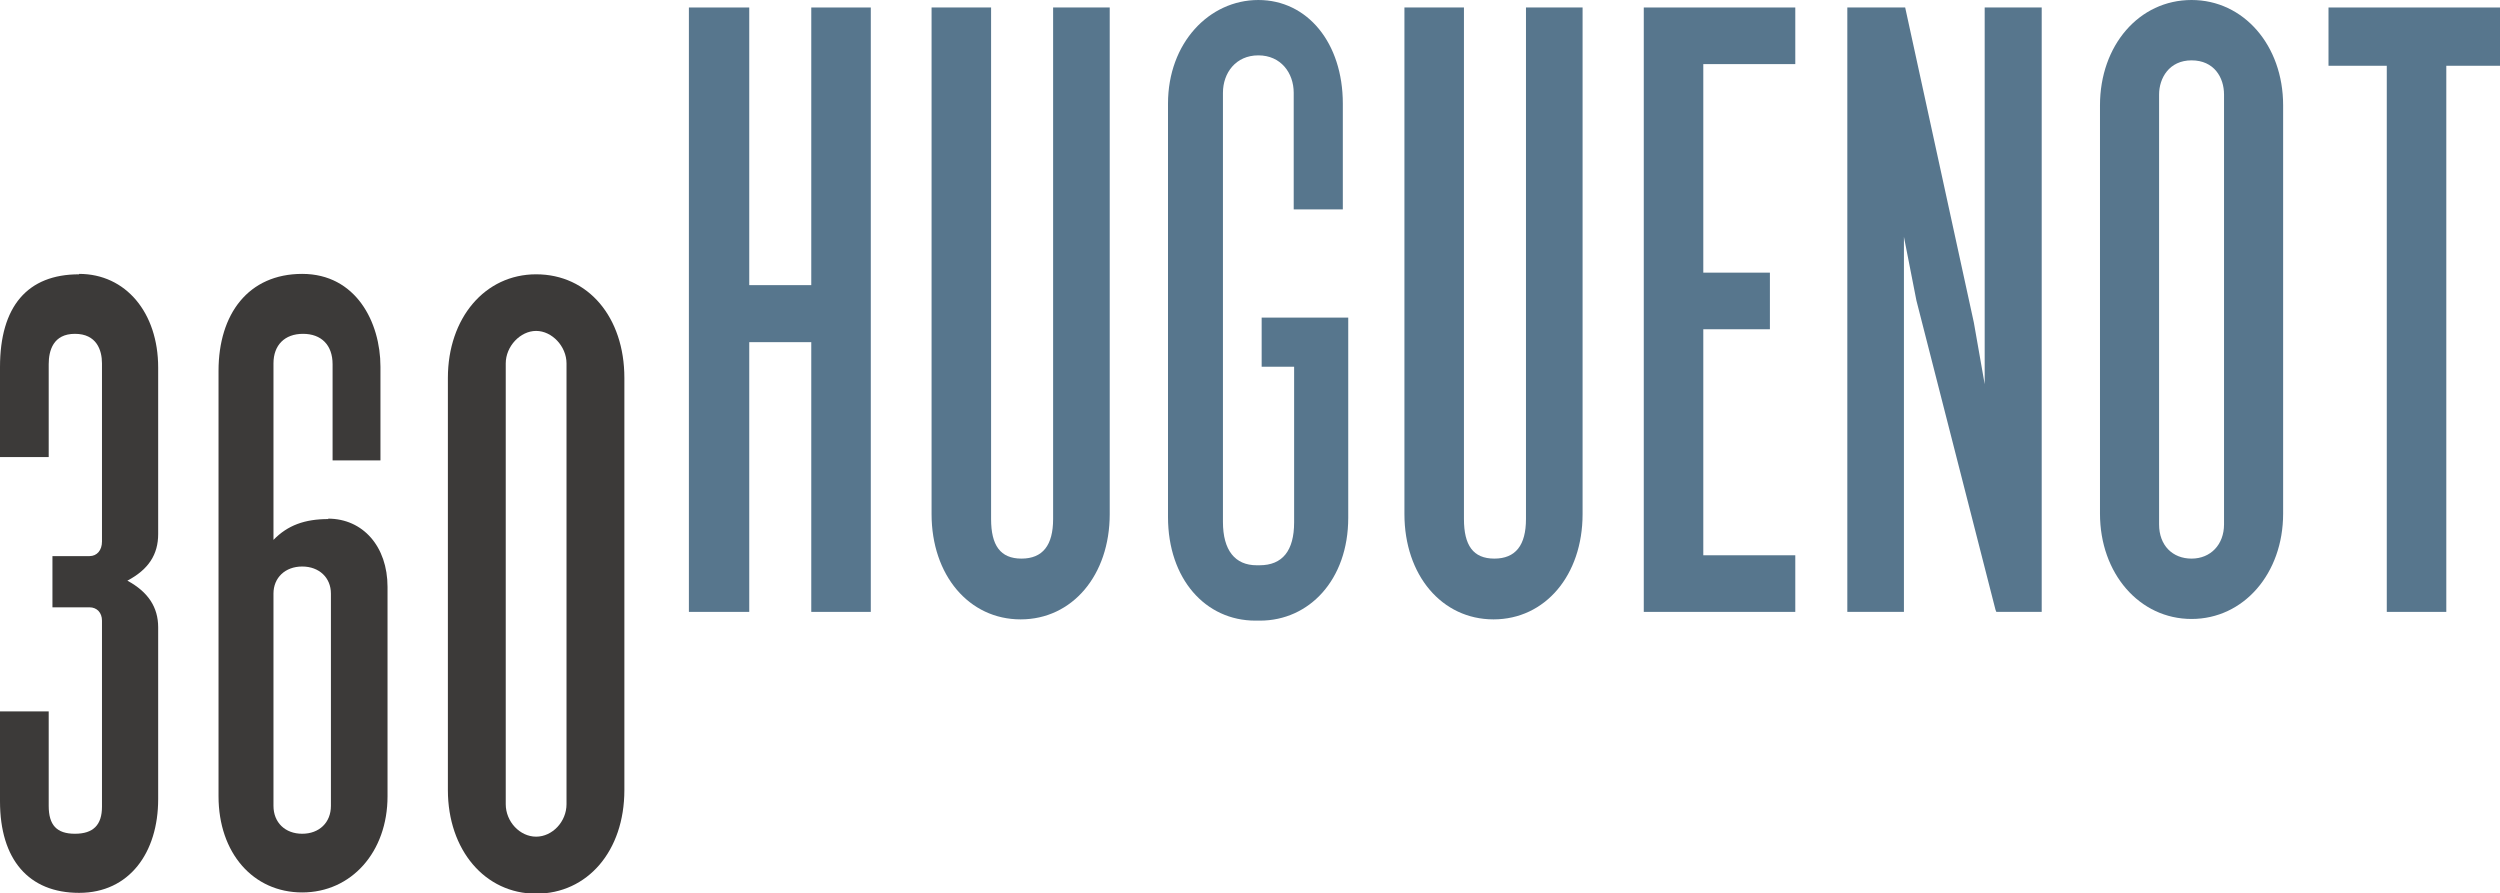
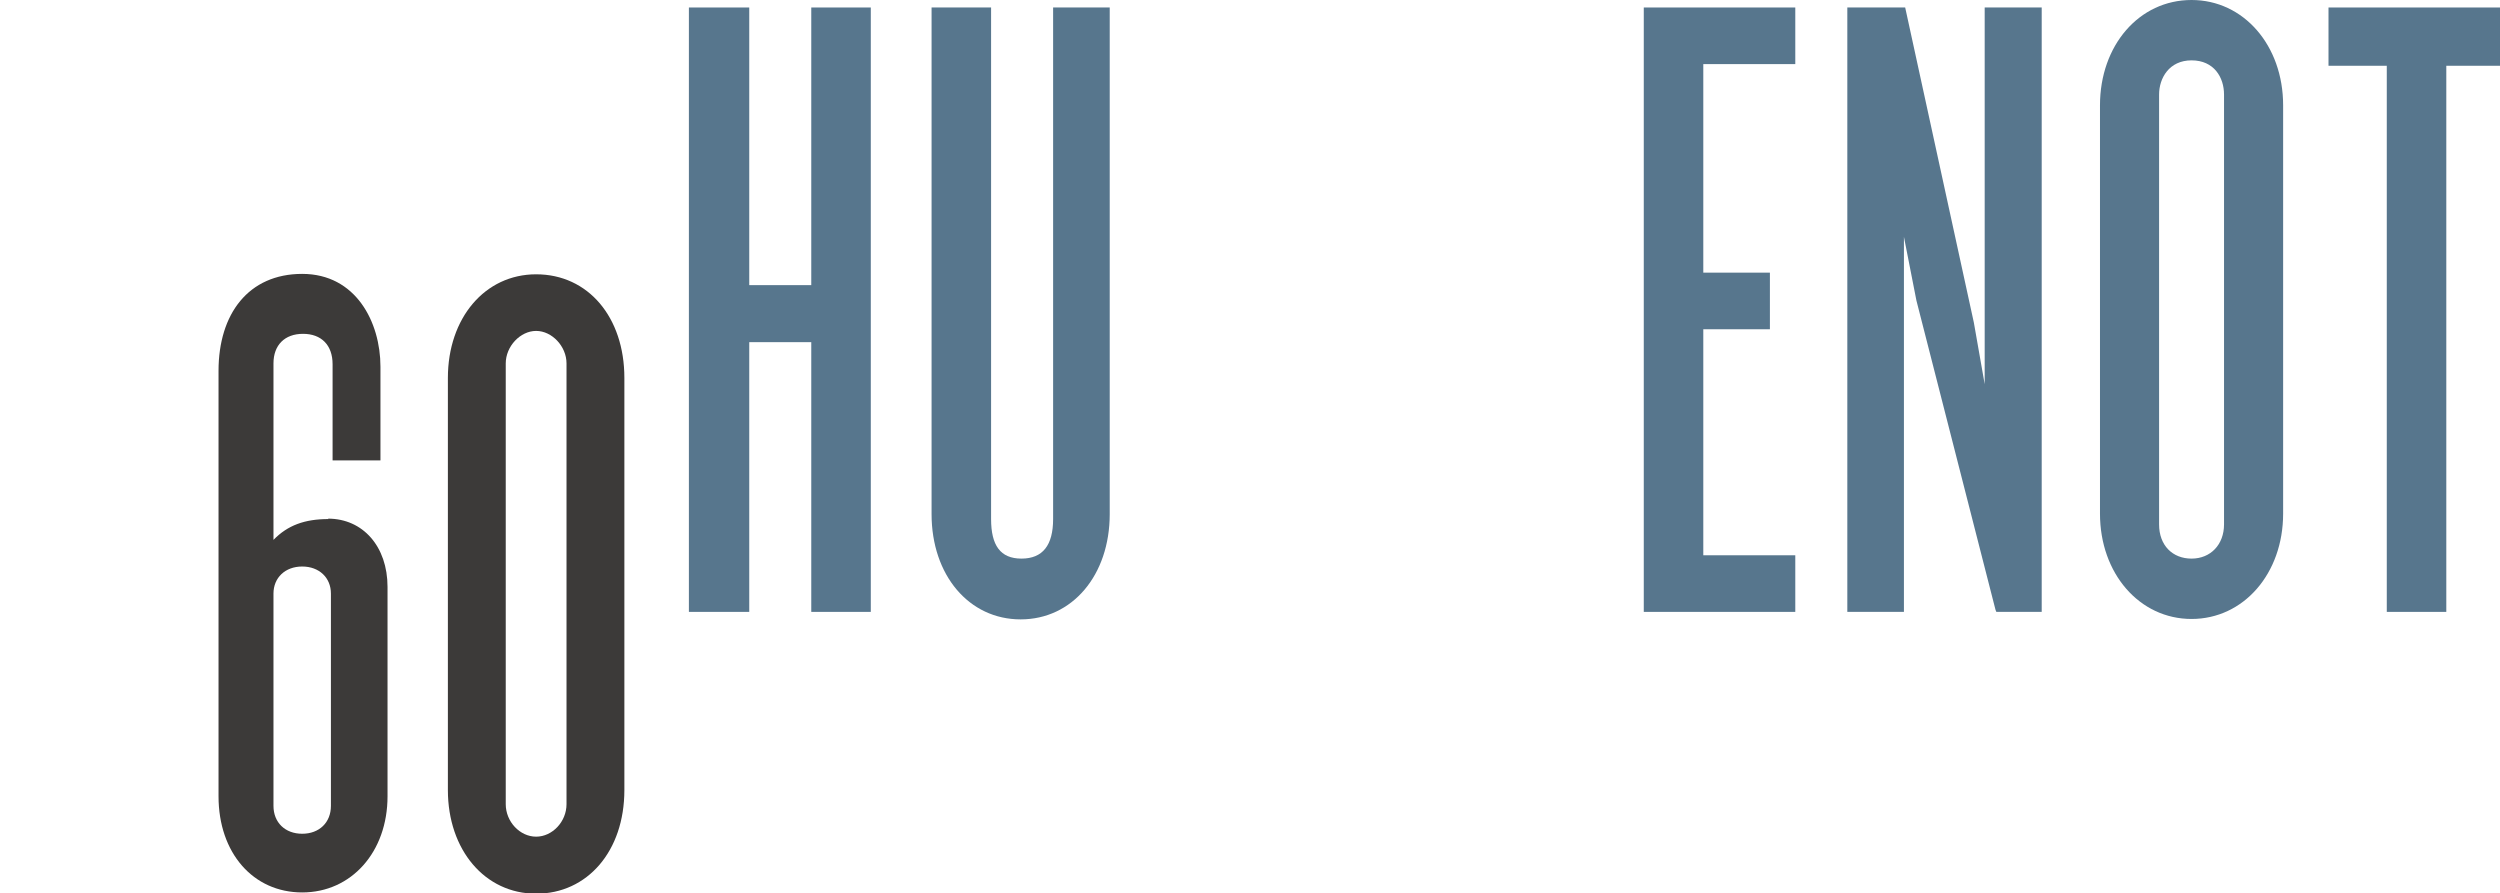
<svg xmlns="http://www.w3.org/2000/svg" id="Layer_1" version="1.1" viewBox="0 0 600.6 214.6">
-   <path d="M19,65.9c-12.4,0-19,7.7-19,22.3v21.6h11.7v-22.3c0-3.3,1.1-7.3,6.3-7.3s6.5,3.9,6.5,7.1v42.8c0,2.1-1.2,3.5-3,3.5h-8.9v12.3h8.9c1.8,0,3,1.3,3,3.2v44.7c0,4.4-2.1,6.5-6.5,6.5s-6.3-2.1-6.3-6.7v-22.7H0v21.6c0,14,6.9,22,19,22s19-9.7,19-22.5v-41.3c0-4.8-2.4-8.5-7.4-11.2,5.1-2.7,7.4-6.3,7.4-11.2v-40c0-13.2-7.8-22.5-19-22.5" fill="#3c3a39" />
  <path d="M78.9,124.7c-5.7,0-9.8,1.5-13.2,5v-42.4c0-4.4,2.7-7.1,7.1-7.1s7.1,2.7,7.1,7.3v23.1h11.5v-22.5c0-10.7-5.9-22.3-18.8-22.3s-20.1,9.6-20.1,23.3v102.2c0,13.6,8.3,23.1,20.1,23.1s20.5-9.7,20.5-23.1v-50.3c0-9.7-5.9-16.4-14.3-16.4M79.5,193.6c0,4-2.8,6.7-6.9,6.7s-6.9-2.7-6.9-6.7v-51c0-3.8,2.8-6.5,6.9-6.5s6.9,2.7,6.9,6.5v51Z" fill="#3c3a39" />
  <path d="M128.8,65.9c-12.3,0-21.2,10.5-21.2,24.9v99c0,14.4,8.9,24.9,21.2,24.9s21.2-10.2,21.2-24.9v-99c0-14.6-8.7-24.9-21.2-24.9M136.1,193.2c0,4.2-3.4,7.8-7.3,7.8s-7.3-3.6-7.3-7.8v-105.9c0-4.1,3.5-7.8,7.3-7.8s7.3,3.7,7.3,7.8v105.9Z" fill="#3c3a39" />
  <polygon points="194.9 68.5 180 68.5 180 1.8 165.5 1.8 165.5 147 180 147 180 82.2 194.9 82.2 194.9 147 209.2 147 209.2 1.8 194.9 1.8 194.9 68.5" fill="#57768d" />
  <path d="M253,124.7c0,6.3-2.5,9.5-7.6,9.5s-7.3-3.2-7.3-9.5V1.8h-14.3v121.7c0,14.7,9,25.3,21.4,25.3s21.4-10.6,21.4-25.3V1.8h-13.6v123Z" fill="#57768d" />
-   <path d="M366.6,124.7c0,6.3-2.5,9.5-7.6,9.5s-7.3-3.2-7.3-9.5V1.8h-14.3v121.7c0,14.7,9,25.3,21.4,25.3s21.4-10.6,21.4-25.3V1.8h-13.6v123Z" fill="#57768d" />
  <polygon points="394.9 147 431.3 147 431.3 133.4 409.2 133.4 409.2 79.1 425.2 79.1 425.2 65.5 409.2 65.5 409.2 15.4 431.3 15.4 431.3 1.8 394.9 1.8 394.9 147" fill="#57768d" />
  <polygon points="476.8 92.3 474.2 77.5 457.7 1.8 443.8 1.8 443.8 147 457.4 147 457.4 56.9 460.4 72.2 479.4 146.5 479.6 147 490.5 147 490.5 1.8 476.8 1.8 476.8 92.3" fill="#57768d" />
  <path d="M526.5,0c-12.6,0-22,10.9-22,25.3v98.1c0,14.4,9.5,25.3,22,25.3s22-10.9,22-25.3V25.3c0-14.4-9.5-25.3-22-25.3M534.3,126c0,4.8-3.2,8.2-7.8,8.2s-7.8-3.2-7.8-8.2V22.7c0-3.9,2.4-8.2,7.8-8.2s7.8,4.1,7.8,8.2v103.3Z" fill="#57768d" />
  <polygon points="559.4 1.8 559.4 15.8 573.4 15.8 573.4 147 587.7 147 587.7 15.8 600.6 15.8 600.6 1.8 559.4 1.8" fill="#57768d" />
-   <path d="M303.2,88.1h7.7v37.4c0,6.8-2.8,10.3-8.3,10.3s-.4,0-.7,0h0c-5.2,0-8.1-3.6-8.1-10.4v-9.9h0V22.3c0-4.8,3.1-9,8.5-9s8.5,4.2,8.5,9v28h11.8v-25.4c0-14.6-8.5-24.9-20.3-24.9s-21.7,10.3-21.7,24.9v80.7h0v18.6c0,14.9,9,24.9,21,24.9h0c.4,0,.7,0,1.1,0,11.8,0,21.2-9.8,21.2-24.7v-8.8h0v-39.3h-20.8v11.8Z" fill="#57768d" />
</svg>